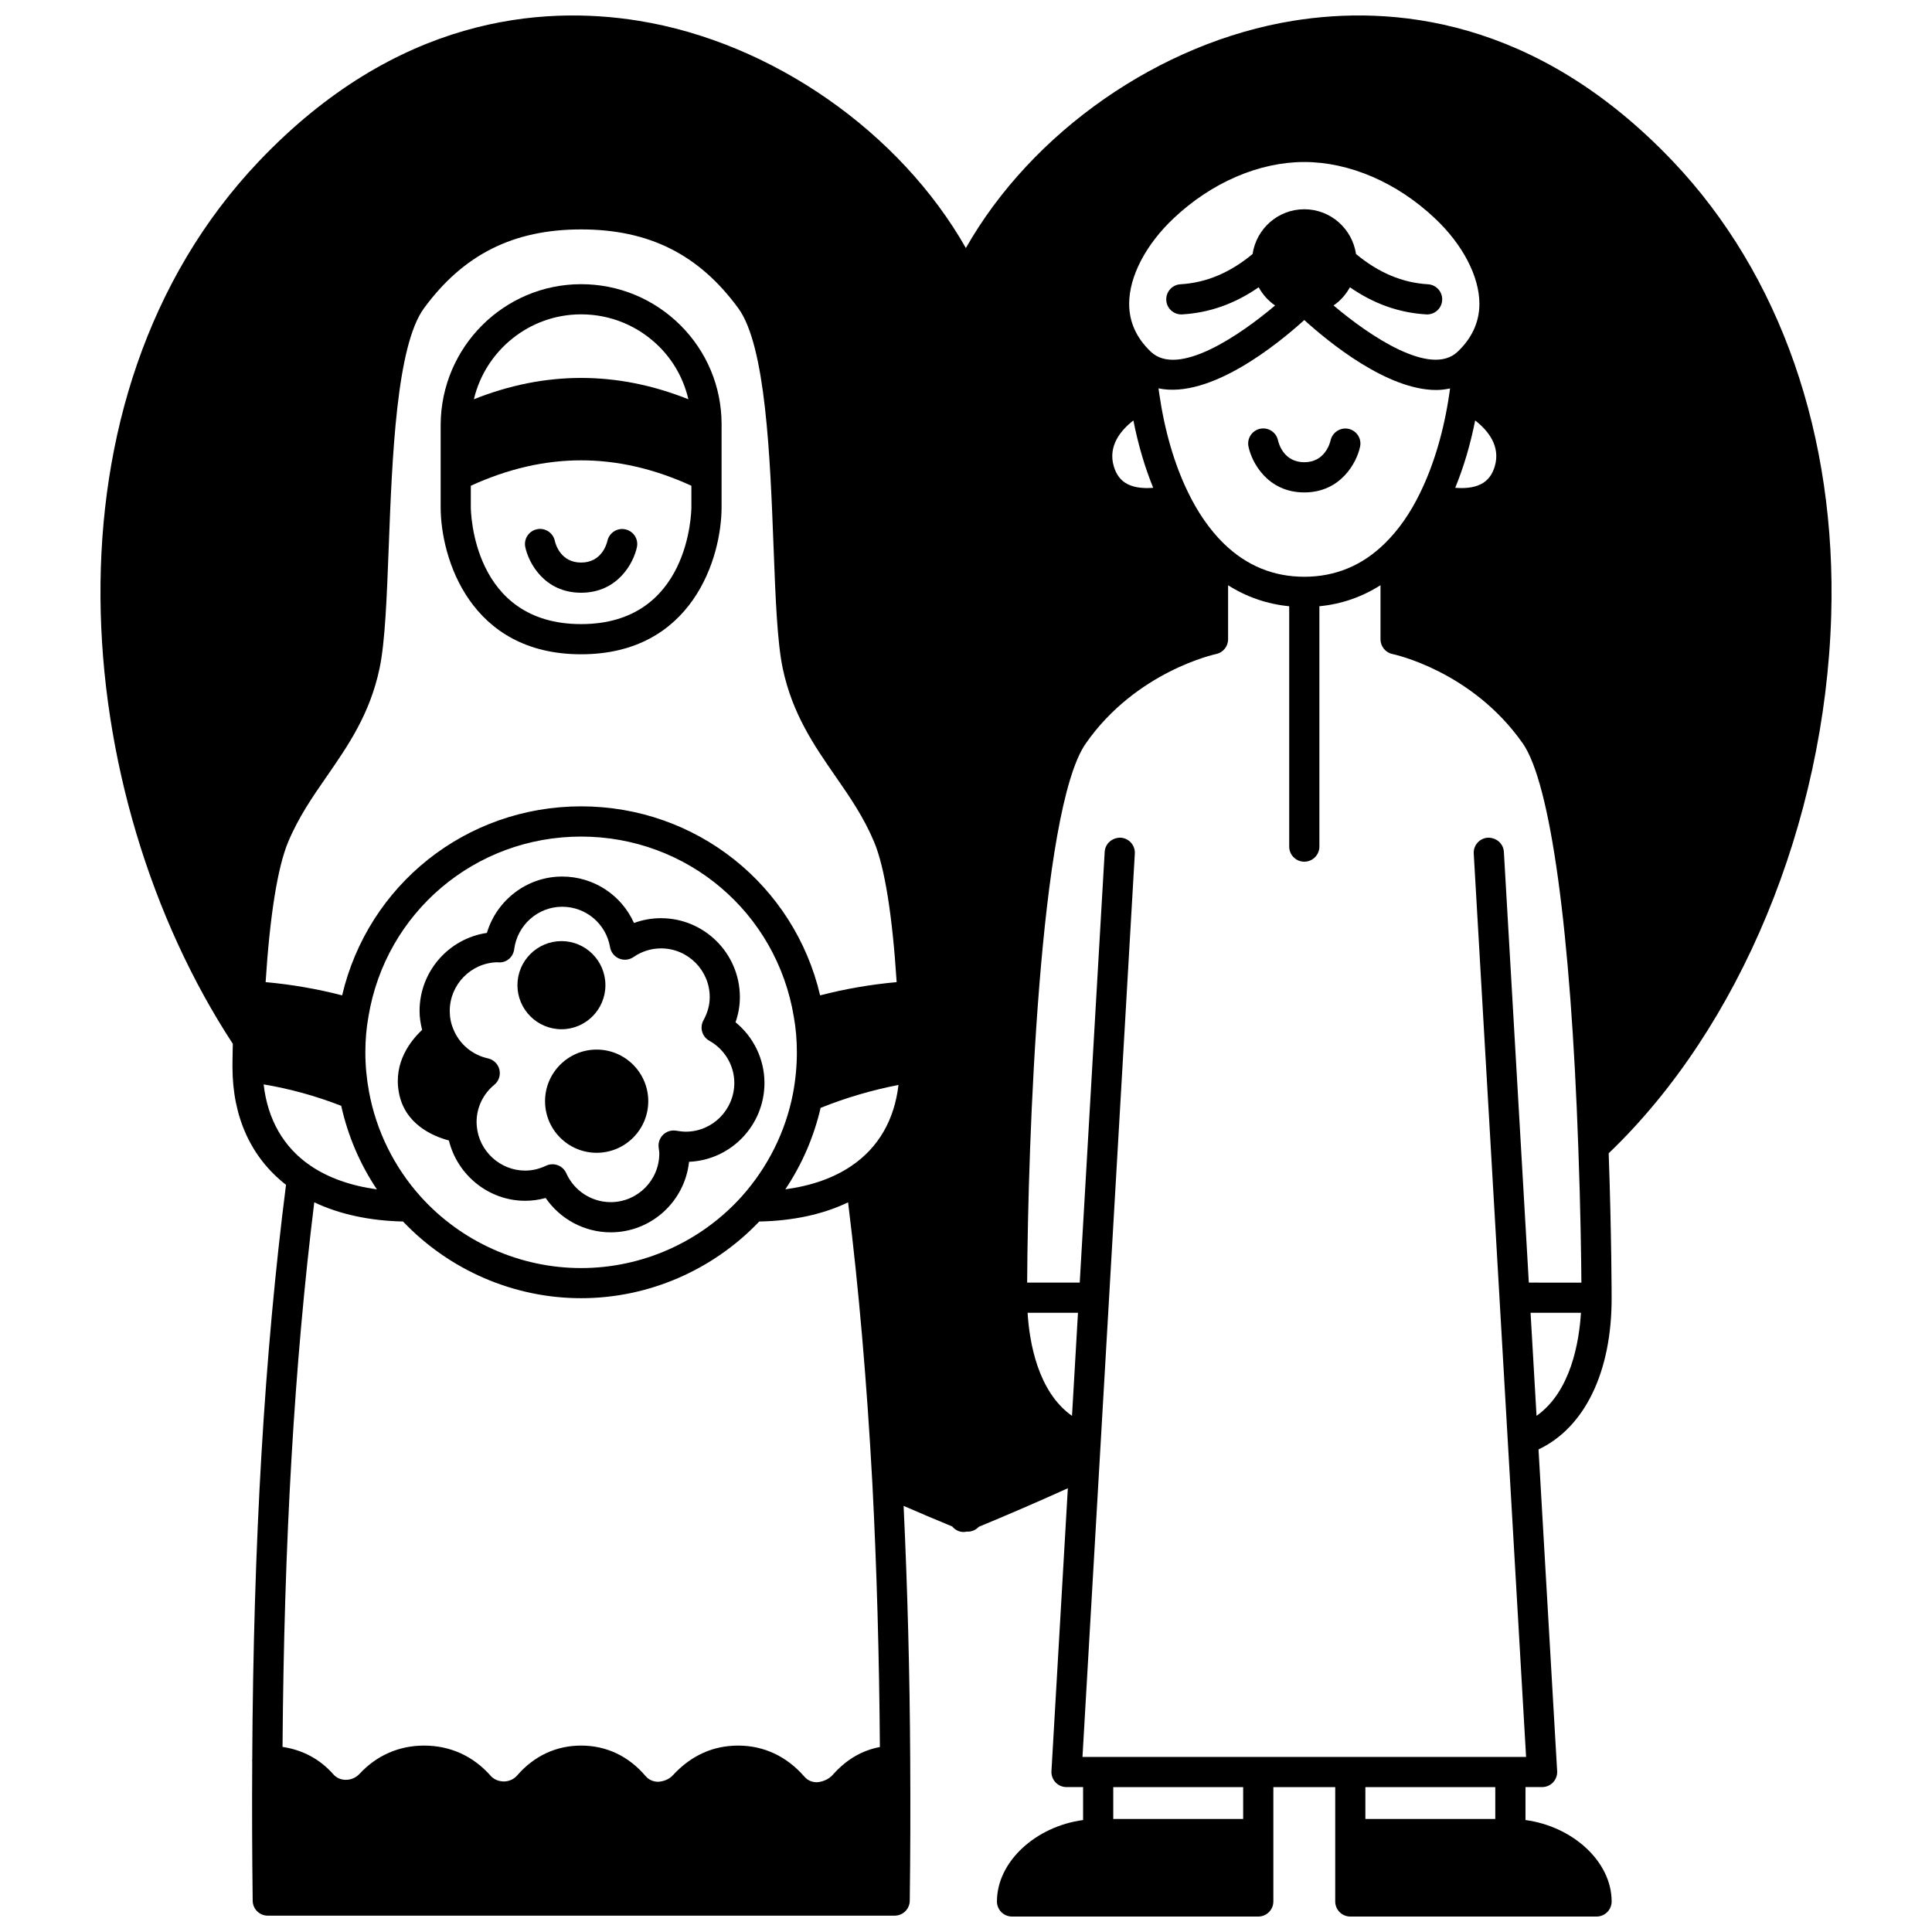
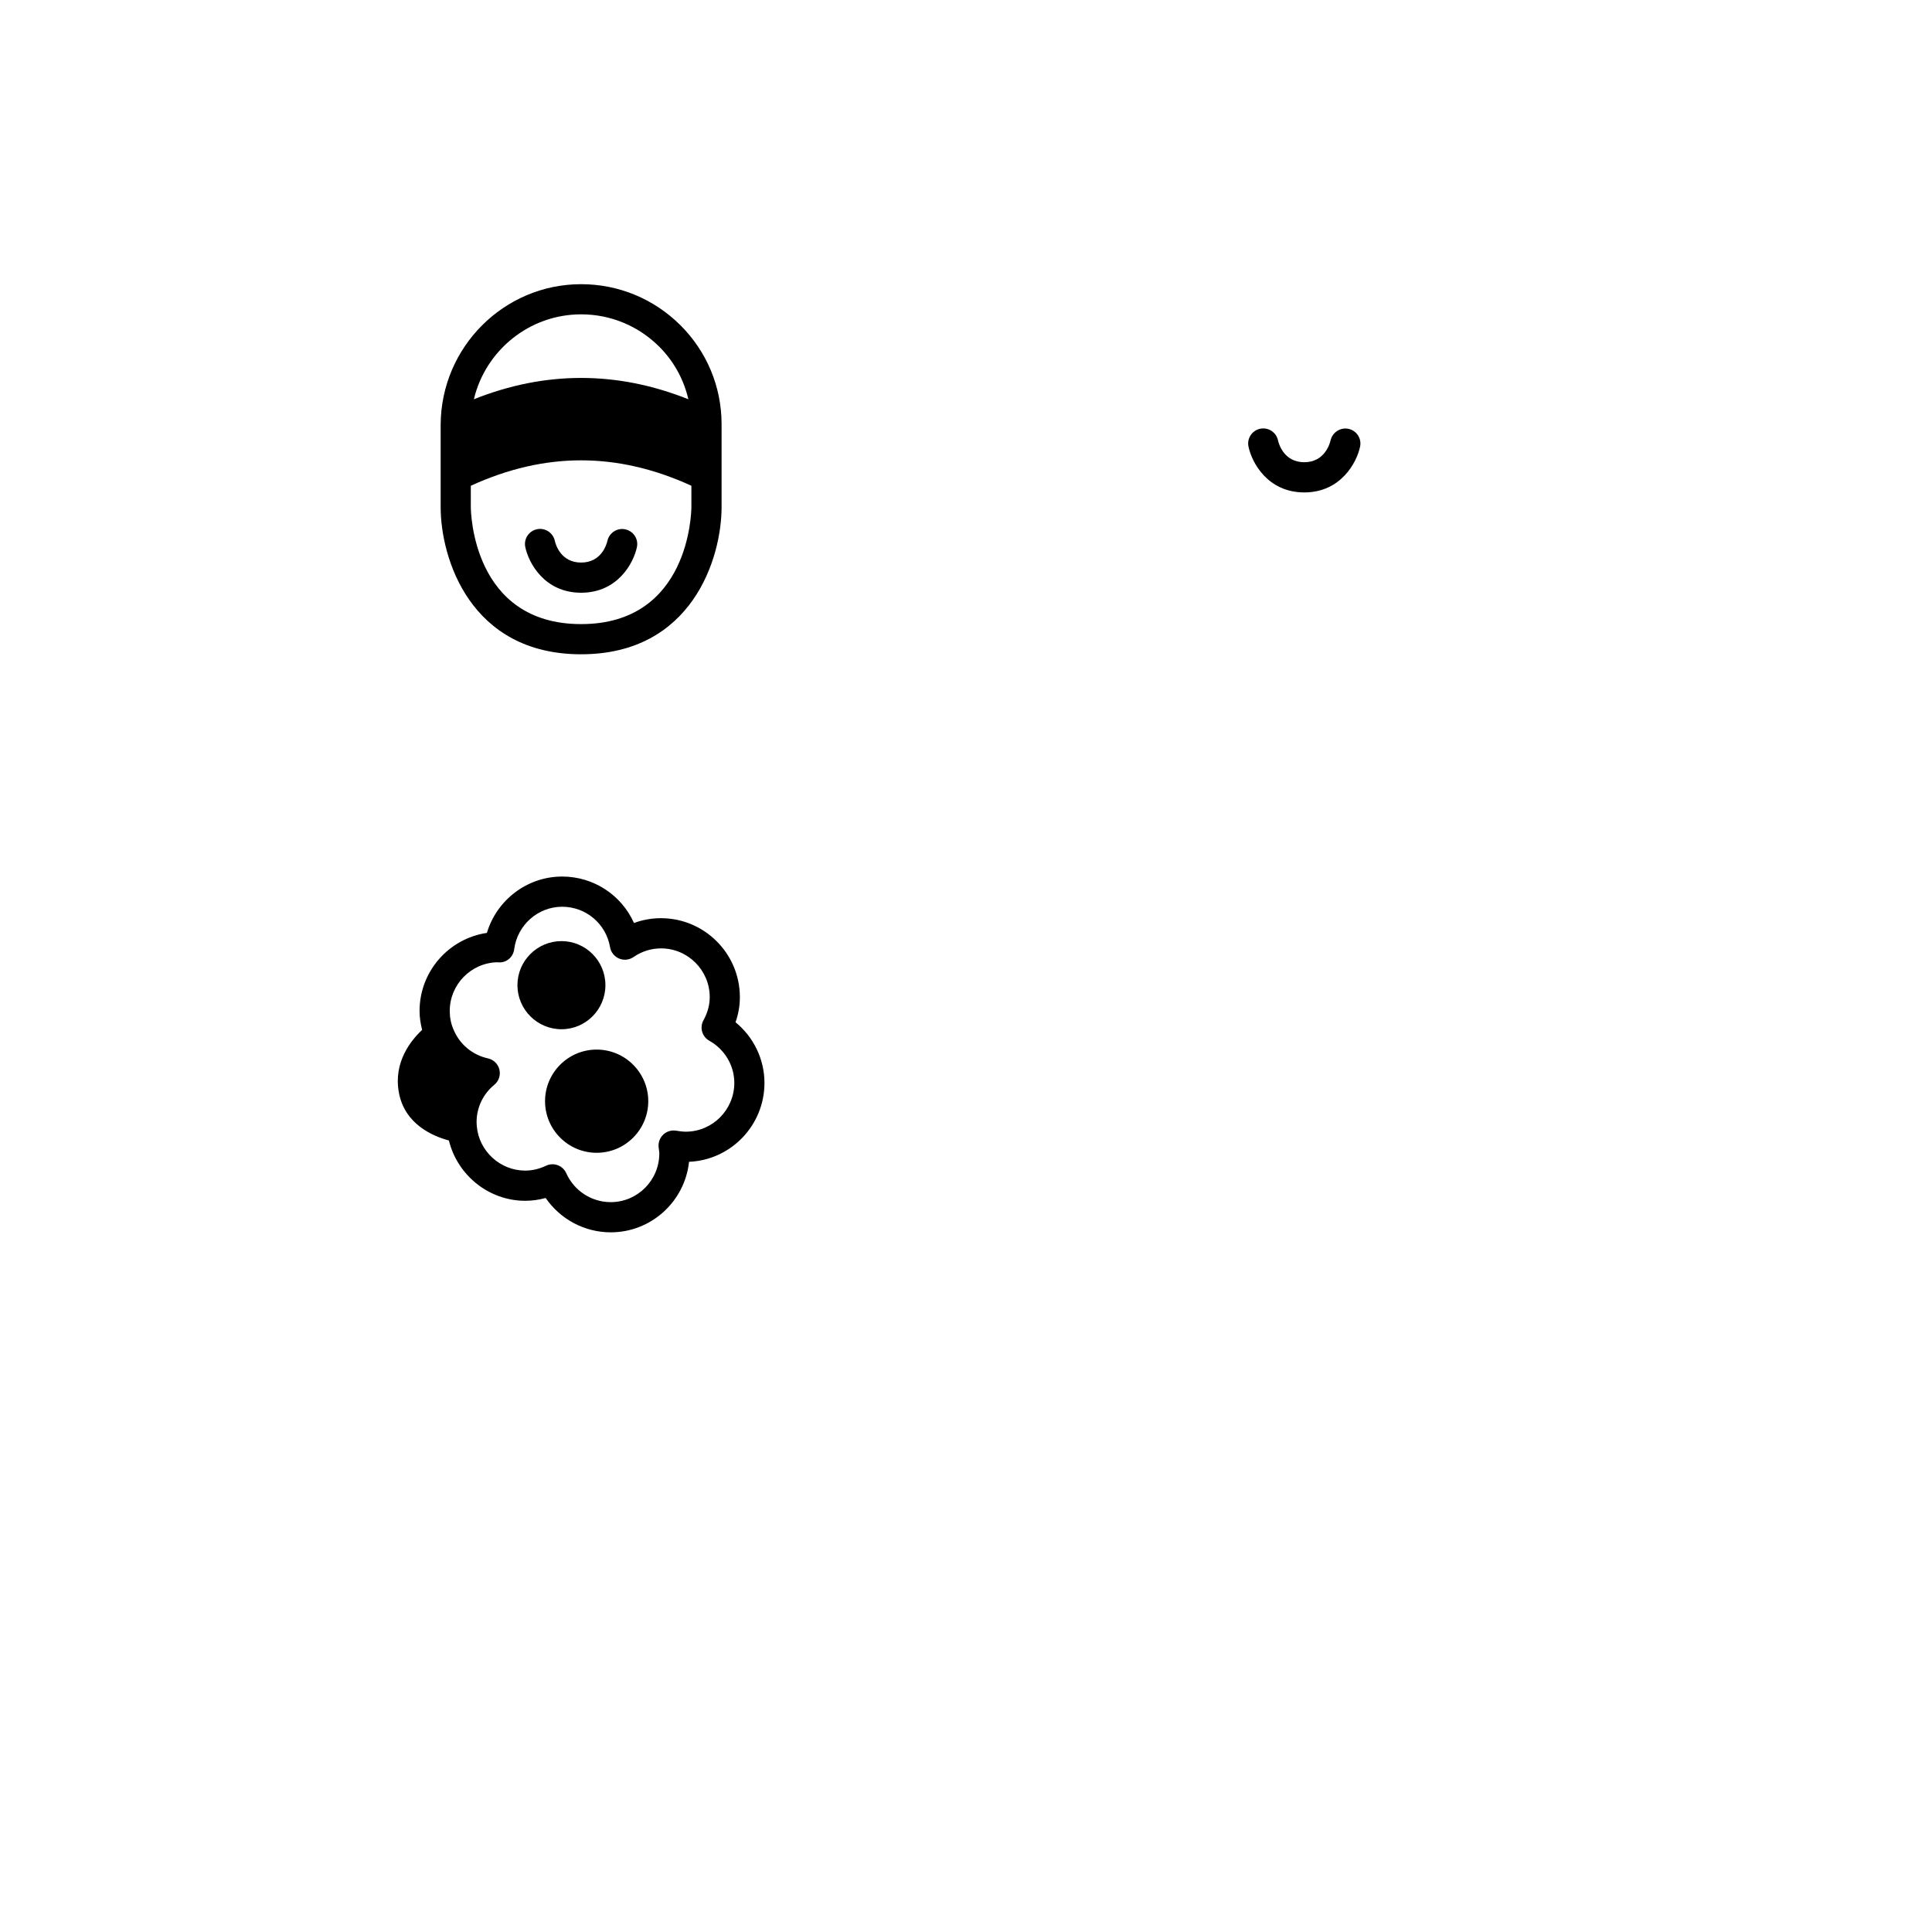
<svg xmlns="http://www.w3.org/2000/svg" width="800px" height="800px" version="1.1" viewBox="144 144 512 512">
  <defs>
    <clipPath id="a">
-       <path d="m170 148.09h460v503.81h-460z" />
-     </clipPath>
+       </clipPath>
  </defs>
  <path d="m298 317.39c29.445 0 37.227-25.527 37.227-39.023v-22.09c-0.043-9.84-3.91-19.098-10.898-26.082-7.062-7.016-16.41-10.883-26.324-10.883-20.391 0-37.09 16.578-37.227 37.188v21.871c-0.004 13.492 7.777 39.02 37.223 39.02zm0-90.086c7.789 0 15.137 3.039 20.684 8.547 3.887 3.883 6.512 8.68 7.742 13.957-18.891-7.535-37.953-7.535-56.844 0 3.047-12.871 14.648-22.504 28.418-22.504zm-29.23 45.426c19.641-8.98 38.816-8.98 58.457 0v5.629c-0.004 1.262-0.469 31.035-29.227 31.035-28.762 0-29.223-29.77-29.227-31.027z" />
-   <path d="m501.38 257.65c-2.109-0.465-4.262 0.891-4.758 3.031-0.223 0.969-1.613 5.812-6.969 5.812-5.387 0-6.75-4.832-6.961-5.762-0.445-2.16-2.555-3.551-4.723-3.109-2.164 0.445-3.559 2.559-3.109 4.723 0.863 4.203 5.066 12.152 14.793 12.152 9.684 0 13.91-7.938 14.785-12.137 0.453-2.152-0.914-4.238-3.059-4.711z" />
+   <path d="m501.38 257.65c-2.109-0.465-4.262 0.891-4.758 3.031-0.223 0.969-1.613 5.812-6.969 5.812-5.387 0-6.75-4.832-6.961-5.762-0.445-2.16-2.555-3.551-4.723-3.109-2.164 0.445-3.559 2.559-3.109 4.723 0.863 4.203 5.066 12.152 14.793 12.152 9.684 0 13.91-7.938 14.785-12.137 0.453-2.152-0.914-4.238-3.059-4.711" />
  <path d="m298 301.08c9.723 0 13.926-7.918 14.793-12.102 0.445-2.148-0.93-4.231-3.074-4.695-2.144-0.473-4.262 0.902-4.75 3.039-0.219 0.965-1.582 5.762-6.969 5.762-5.387 0-6.75-4.797-6.961-5.727-0.449-2.164-2.574-3.555-4.727-3.106-2.164 0.449-3.555 2.562-3.106 4.727 0.867 4.18 5.066 12.102 14.793 12.102z" />
  <path d="m319.16 387.33c-2.461 0-4.871 0.434-7.148 1.273-3.293-7.359-10.645-12.309-19.039-12.309-9.285 0-17.34 6.227-19.941 14.934-10.086 1.488-17.844 10.199-17.844 20.691 0 1.742 0.277 3.406 0.68 5.016-3.012 2.82-7.617 8.574-6.176 16.508 1.492 8.477 9.016 11.656 13.273 12.801 2.234 9.156 10.547 15.977 20.211 15.977 1.832 0 3.648-0.25 5.43-0.746 3.852 5.625 10.281 9.105 17.242 9.105 10.758 0 19.645-8.199 20.754-18.691 11.102-0.465 19.988-9.66 19.988-20.895 0-6.273-2.867-12.168-7.668-16.086 0.766-2.172 1.152-4.406 1.152-6.664-0.004-11.535-9.383-20.914-20.914-20.914zm6.555 56.578c-0.875 0-1.75-0.145-2.59-0.273-1.223-0.188-2.488 0.211-3.383 1.074-0.898 0.867-1.34 2.102-1.195 3.348l0.07 0.559c0.047 0.344 0.105 0.688 0.105 1.051 0 7.121-5.773 12.914-12.875 12.914-5.082 0-9.703-3.012-11.781-7.668-0.441-0.984-1.254-1.75-2.262-2.121-0.449-0.168-0.918-0.25-1.387-0.25-0.582 0-1.172 0.129-1.711 0.387-1.812 0.859-3.672 1.293-5.527 1.293-6.602 0-12.223-5.133-12.812-11.695-0.031-0.375-0.066-0.777-0.066-1.18 0-3.824 1.711-7.418 4.695-9.863 1.184-0.973 1.711-2.535 1.352-4.027-0.355-1.492-1.535-2.644-3.031-2.973-4.148-0.91-7.57-3.773-9.172-7.746-0.637-1.48-0.957-3.102-0.957-4.82 0-7.016 5.625-12.746 12.602-12.91 2.34 0.316 4.195-1.297 4.477-3.445 0.832-6.422 6.297-11.266 12.711-11.266 6.293 0 11.633 4.504 12.691 10.707 0.23 1.348 1.133 2.484 2.391 3.016 1.262 0.535 2.699 0.383 3.828-0.395 2.168-1.5 4.688-2.293 7.285-2.293 7.121 0 12.914 5.793 12.914 12.91 0 2.078-0.559 4.144-1.664 6.148-1.059 1.926-0.367 4.352 1.555 5.418 4.086 2.277 6.625 6.57 6.625 11.184-0.012 7.125-5.785 12.918-12.887 12.918z" />
  <path d="m302.12 422.15c-7.543 0-13.676 6.133-13.676 13.676s6.133 13.676 13.676 13.676c7.543 0 13.676-6.133 13.676-13.676 0-7.539-6.137-13.676-13.676-13.676z" />
  <path d="m304.44 405.08c0-6.438-5.219-11.676-11.637-11.676-6.438 0-11.676 5.238-11.676 11.676s5.238 11.68 11.676 11.68c6.418 0 11.637-5.238 11.637-11.68z" />
  <g clip-path="url(#a)">
    <path d="m587.31 186.73c-36.418-38.309-74.801-41.387-100.59-37.227-35.41 5.715-69.312 29.508-86.754 60.23-17.441-30.723-51.344-54.516-86.754-60.23-25.789-4.16-64.168-1.078-100.59 37.234-59.461 62.582-50.207 167.74-6.926 233.88-0.09 3.742-0.09 6.062-0.09 6.062 0 0.008 0.004 0.012 0.004 0.02 0 0.008-0.004 0.012-0.004 0.02 0 13.328 4.938 24.055 14.191 31.273-5.711 44.715-8.648 94.586-8.953 152.4-0.004 0.07-0.039 0.133-0.039 0.203 0 0.066 0.035 0.125 0.039 0.191-0.078 12.176-0.035 24.598 0.121 36.938 0.027 2.191 1.812 3.945 4 3.945h166.13c2.188 0 3.969-1.754 4-3.945 0.16-12.434 0.199-24.895 0.121-37.02 0-0.035 0.02-0.062 0.02-0.098s-0.02-0.062-0.02-0.102c-0.113-22.949-0.715-45.566-1.75-67.43 4 1.738 8.41 3.617 12.883 5.457 0.758 0.918 1.848 1.465 2.996 1.465 0.312 0 0.625-0.043 0.938-0.125 0.055 0.004 0.113 0.035 0.168 0.035 1.105 0 2.172-0.461 2.934-1.285 7.527-3.109 15.324-6.481 23.605-10.215l-4.344 74.965c-0.062 1.094 0.332 2.176 1.082 2.977 0.75 0.801 1.809 1.25 2.906 1.25h4.398v8.734c-12.551 1.684-22.832 11.027-22.832 21.574 0 2.211 1.793 4 4 4h65.254c2.207 0 4-1.789 4-4v-30.305h16.395v30.305c0 2.211 1.793 4 4 4h65.254c2.207 0 4-1.789 4-4 0-10.547-10.281-19.891-22.832-21.574v-8.734h4.398c1.098 0 2.156-0.453 2.91-1.25 0.75-0.801 1.148-1.879 1.082-2.977l-4.938-85.254c12.242-5.797 19.434-20.539 19.375-40.223v-0.012c0-0.273-0.016-16.598-0.781-38.25 34.742-33.234 57.309-87.582 58.969-142.44 1.449-47.664-13.461-90.445-41.973-120.46zm-366.94 180.39c2.762-6.59 6.426-11.883 10.305-17.484 5.582-8.066 11.352-16.406 13.91-28.5 1.473-7.008 1.918-18.684 2.434-32.203 0.906-23.742 2.035-53.281 9.348-63.254 10.457-14.246 23.688-20.879 41.641-20.879 17.988 0 31.219 6.633 41.641 20.875 7.316 9.977 8.445 39.52 9.352 63.258 0.516 13.52 0.965 25.195 2.434 32.211 2.559 12.086 8.328 20.43 13.91 28.492 3.879 5.602 7.543 10.895 10.305 17.484 2.805 6.688 4.852 19.531 5.973 37.156-6.871 0.621-13.656 1.793-20.281 3.508-6.867-29.266-32.809-50.09-63.336-50.09s-56.469 20.828-63.336 50.09c-6.625-1.715-13.41-2.891-20.277-3.508 1.129-17.625 3.172-30.465 5.981-37.156zm134.81 55.754c0 3.637-0.352 7.34-1.043 10.992-1.969 10.078-6.668 19.504-13.602 27.242-10.84 12.039-26.34 18.945-42.531 18.945s-31.688-6.91-42.527-18.941c-7.047-7.848-11.773-17.449-13.68-27.773-0.645-3.445-0.973-6.965-0.973-10.461 0-3.32 0.27-6.41 0.816-9.445 0.004-0.02 0.008-0.039 0.008-0.059 4.582-27.621 28.281-47.672 56.355-47.672 28.074 0 51.773 20.051 56.363 47.734 0.547 3.027 0.812 6.117 0.812 9.438zm-141.31 8.5c6.945 1.164 13.832 3.062 20.559 5.68 1.754 7.914 4.945 15.418 9.453 22.141-6.902-0.953-12.898-3.059-17.605-6.277-7.137-4.859-11.359-12.25-12.406-21.543zm150.85 182.95c-1.094 1.25-2.863 1.934-4.277 1.988-0.914-0.004-2.231-0.262-3.289-1.504-4.68-5.371-10.738-8.207-17.527-8.207-6.668 0-12.477 2.621-17.273 7.824-1.039 1.145-2.488 1.676-3.969 1.77-1.305-0.02-2.484-0.562-3.297-1.508-4.484-5.293-10.391-8.09-17.082-8.09-6.602 0-12.457 2.731-16.934 7.898-0.875 1.012-2.16 1.594-3.523 1.613-1.414-0.016-2.633-0.527-3.492-1.473-4.625-5.258-10.734-8.035-17.672-8.035-6.621 0-12.531 2.582-17.078 7.465-0.98 1.043-2.277 1.645-3.769 1.605-1.254-0.023-2.383-0.531-3.184-1.438-3.555-4.035-8.07-6.457-13.477-7.285 0.387-54.445 3.152-101.76 8.41-144.32 6.641 3.156 14.625 4.891 23.52 5.09 12.281 12.902 29.352 20.32 47.199 20.32 17.84 0 34.906-7.418 47.195-20.316 9.02-0.191 16.91-1.895 23.551-5.086 2.848 23.051 4.961 47.449 6.43 74.391 1.172 22.57 1.828 46.09 1.996 69.957-4.727 0.883-8.906 3.32-12.457 7.336zm4.992-161.4c-4.762 3.262-10.688 5.324-17.594 6.258 4.41-6.57 7.57-13.887 9.355-21.582 6.637-2.668 13.551-4.699 20.637-6.078-1.078 9.227-5.289 16.57-12.398 21.402zm170.41-185.3c-0.672 2.223-1.844 3.742-3.578 4.644-2.035 1.066-4.637 1.195-6.894 1.004 2.25-5.484 4.019-11.457 5.285-17.844 3.266 2.531 6.832 6.699 5.188 12.195zm-85.078-65.785c10.031-9.473 22.645-14.906 34.602-14.906 11.961 0 24.57 5.43 34.605 14.91 7.383 6.941 11.797 15.41 11.809 22.641 0.004 4.809-1.934 9.09-5.785 12.738-7.148 6.785-23.43-4.281-32.871-12.273 1.816-1.223 3.273-2.898 4.348-4.816 6.305 4.371 12.965 6.754 20.211 7.184 0.082 0.004 0.164 0.008 0.242 0.008 2.098 0 3.863-1.637 3.988-3.758 0.133-2.207-1.547-4.098-3.75-4.231-6.836-0.406-13.086-3.055-19.078-8.016-1.004-6.695-6.738-11.863-13.707-11.863s-12.703 5.164-13.707 11.863c-5.992 4.961-12.258 7.609-19.117 8.016-2.203 0.129-3.887 2.023-3.754 4.231 0.125 2.125 1.887 3.758 3.988 3.758 0.078 0 0.16-0.004 0.238-0.008 7.273-0.434 13.941-2.816 20.258-7.188 1.07 1.922 2.535 3.598 4.352 4.824-9.445 8-25.738 19.09-32.922 12.266-3.828-3.629-5.762-7.914-5.75-12.719 0-7.242 4.418-15.711 11.801-22.66zm73.238 45.102c-0.07 0.484-0.129 1.008-0.207 1.477-1.406 9.66-4.062 18.684-7.68 26.105-2.59 5.375-5.738 9.895-9.363 13.445-5.969 5.898-13.164 8.883-21.379 8.883-8.172 0-15.344-2.957-21.316-8.785-0.039-0.043-0.082-0.082-0.129-0.125-3.582-3.531-6.731-8.043-9.348-13.438-3.625-7.438-6.195-16.219-7.644-26.16-0.07-0.449-0.133-0.957-0.199-1.422 13.652 2.856 31.52-11.652 38.637-18.109 6.496 5.894 21.953 18.543 34.961 18.543 1.246 0.004 2.469-0.16 3.668-0.414zm-83.922 8.488c1.273 6.434 3.027 12.398 5.254 17.844-2.234 0.184-4.816 0.055-6.836-0.992-1.746-0.906-2.922-2.426-3.594-4.644-1.656-5.5 1.91-9.676 5.176-12.207zm-16.266 263.79c-9.105-6.406-11.297-19.633-11.77-27.312h13.352zm45.359 106.83h-34.426v-8.438h34.426zm66.812 0h-34.426v-8.438h34.426zm10.934-106.84-1.582-27.309h13.352c-0.473 7.68-2.664 20.898-11.77 27.309zm-2.043-35.305-6.613-114.15c-0.129-2.207-1.992-3.789-4.227-3.758-2.203 0.125-3.887 2.019-3.758 4.223l13.871 239.39h-117.56l13.871-239.39c0.129-2.203-1.555-4.094-3.758-4.223-2.231-0.043-4.094 1.555-4.227 3.758l-6.613 114.15h-13.934c0.203-37.383 3.246-125.29 15.543-142.89 13.363-19.145 34.293-23.633 34.496-23.68 1.867-0.375 3.211-2.016 3.211-3.918v-14.316c4.914 3.109 10.32 4.988 16.195 5.562v63.695c0 2.211 1.793 4 4 4s4-1.789 4-4v-63.695c5.879-0.57 11.289-2.461 16.195-5.578v14.332c0 1.906 1.344 3.547 3.211 3.918 0.207 0.043 21.016 4.422 34.496 23.68 7.344 10.52 12.707 49.578 14.715 107.18 0.59 16.055 0.766 29.371 0.816 35.723z" />
  </g>
</svg>